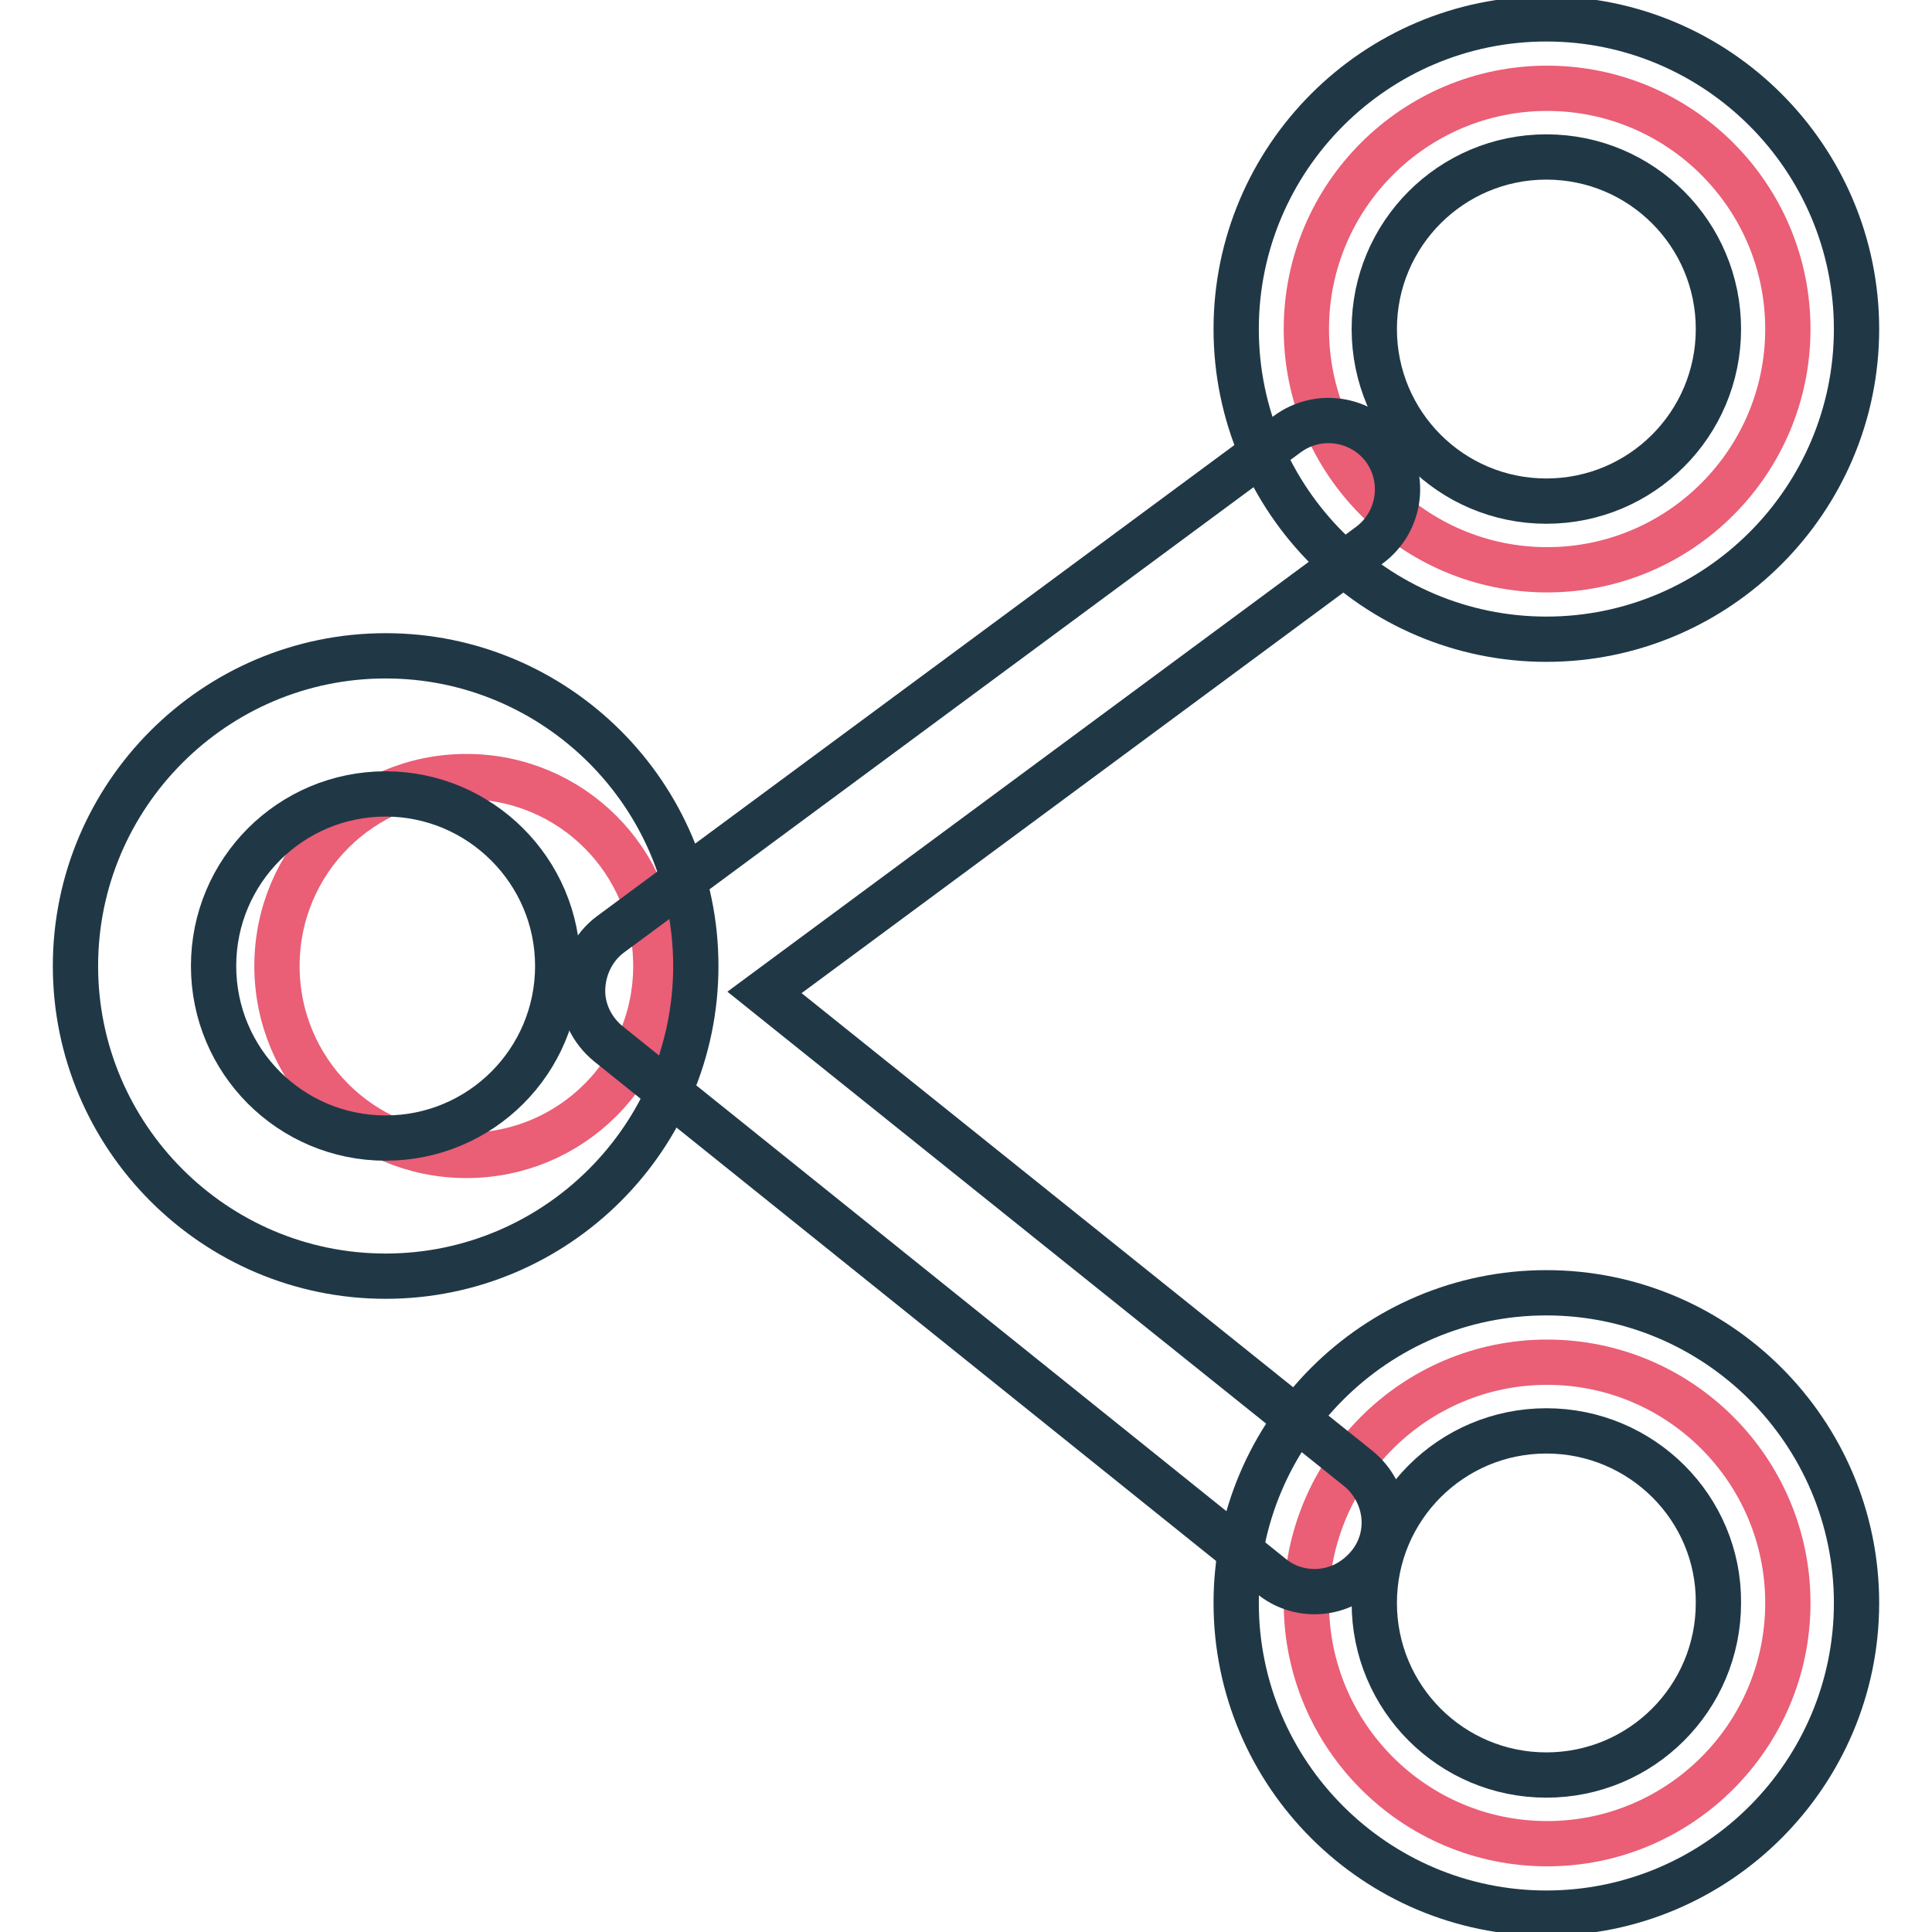
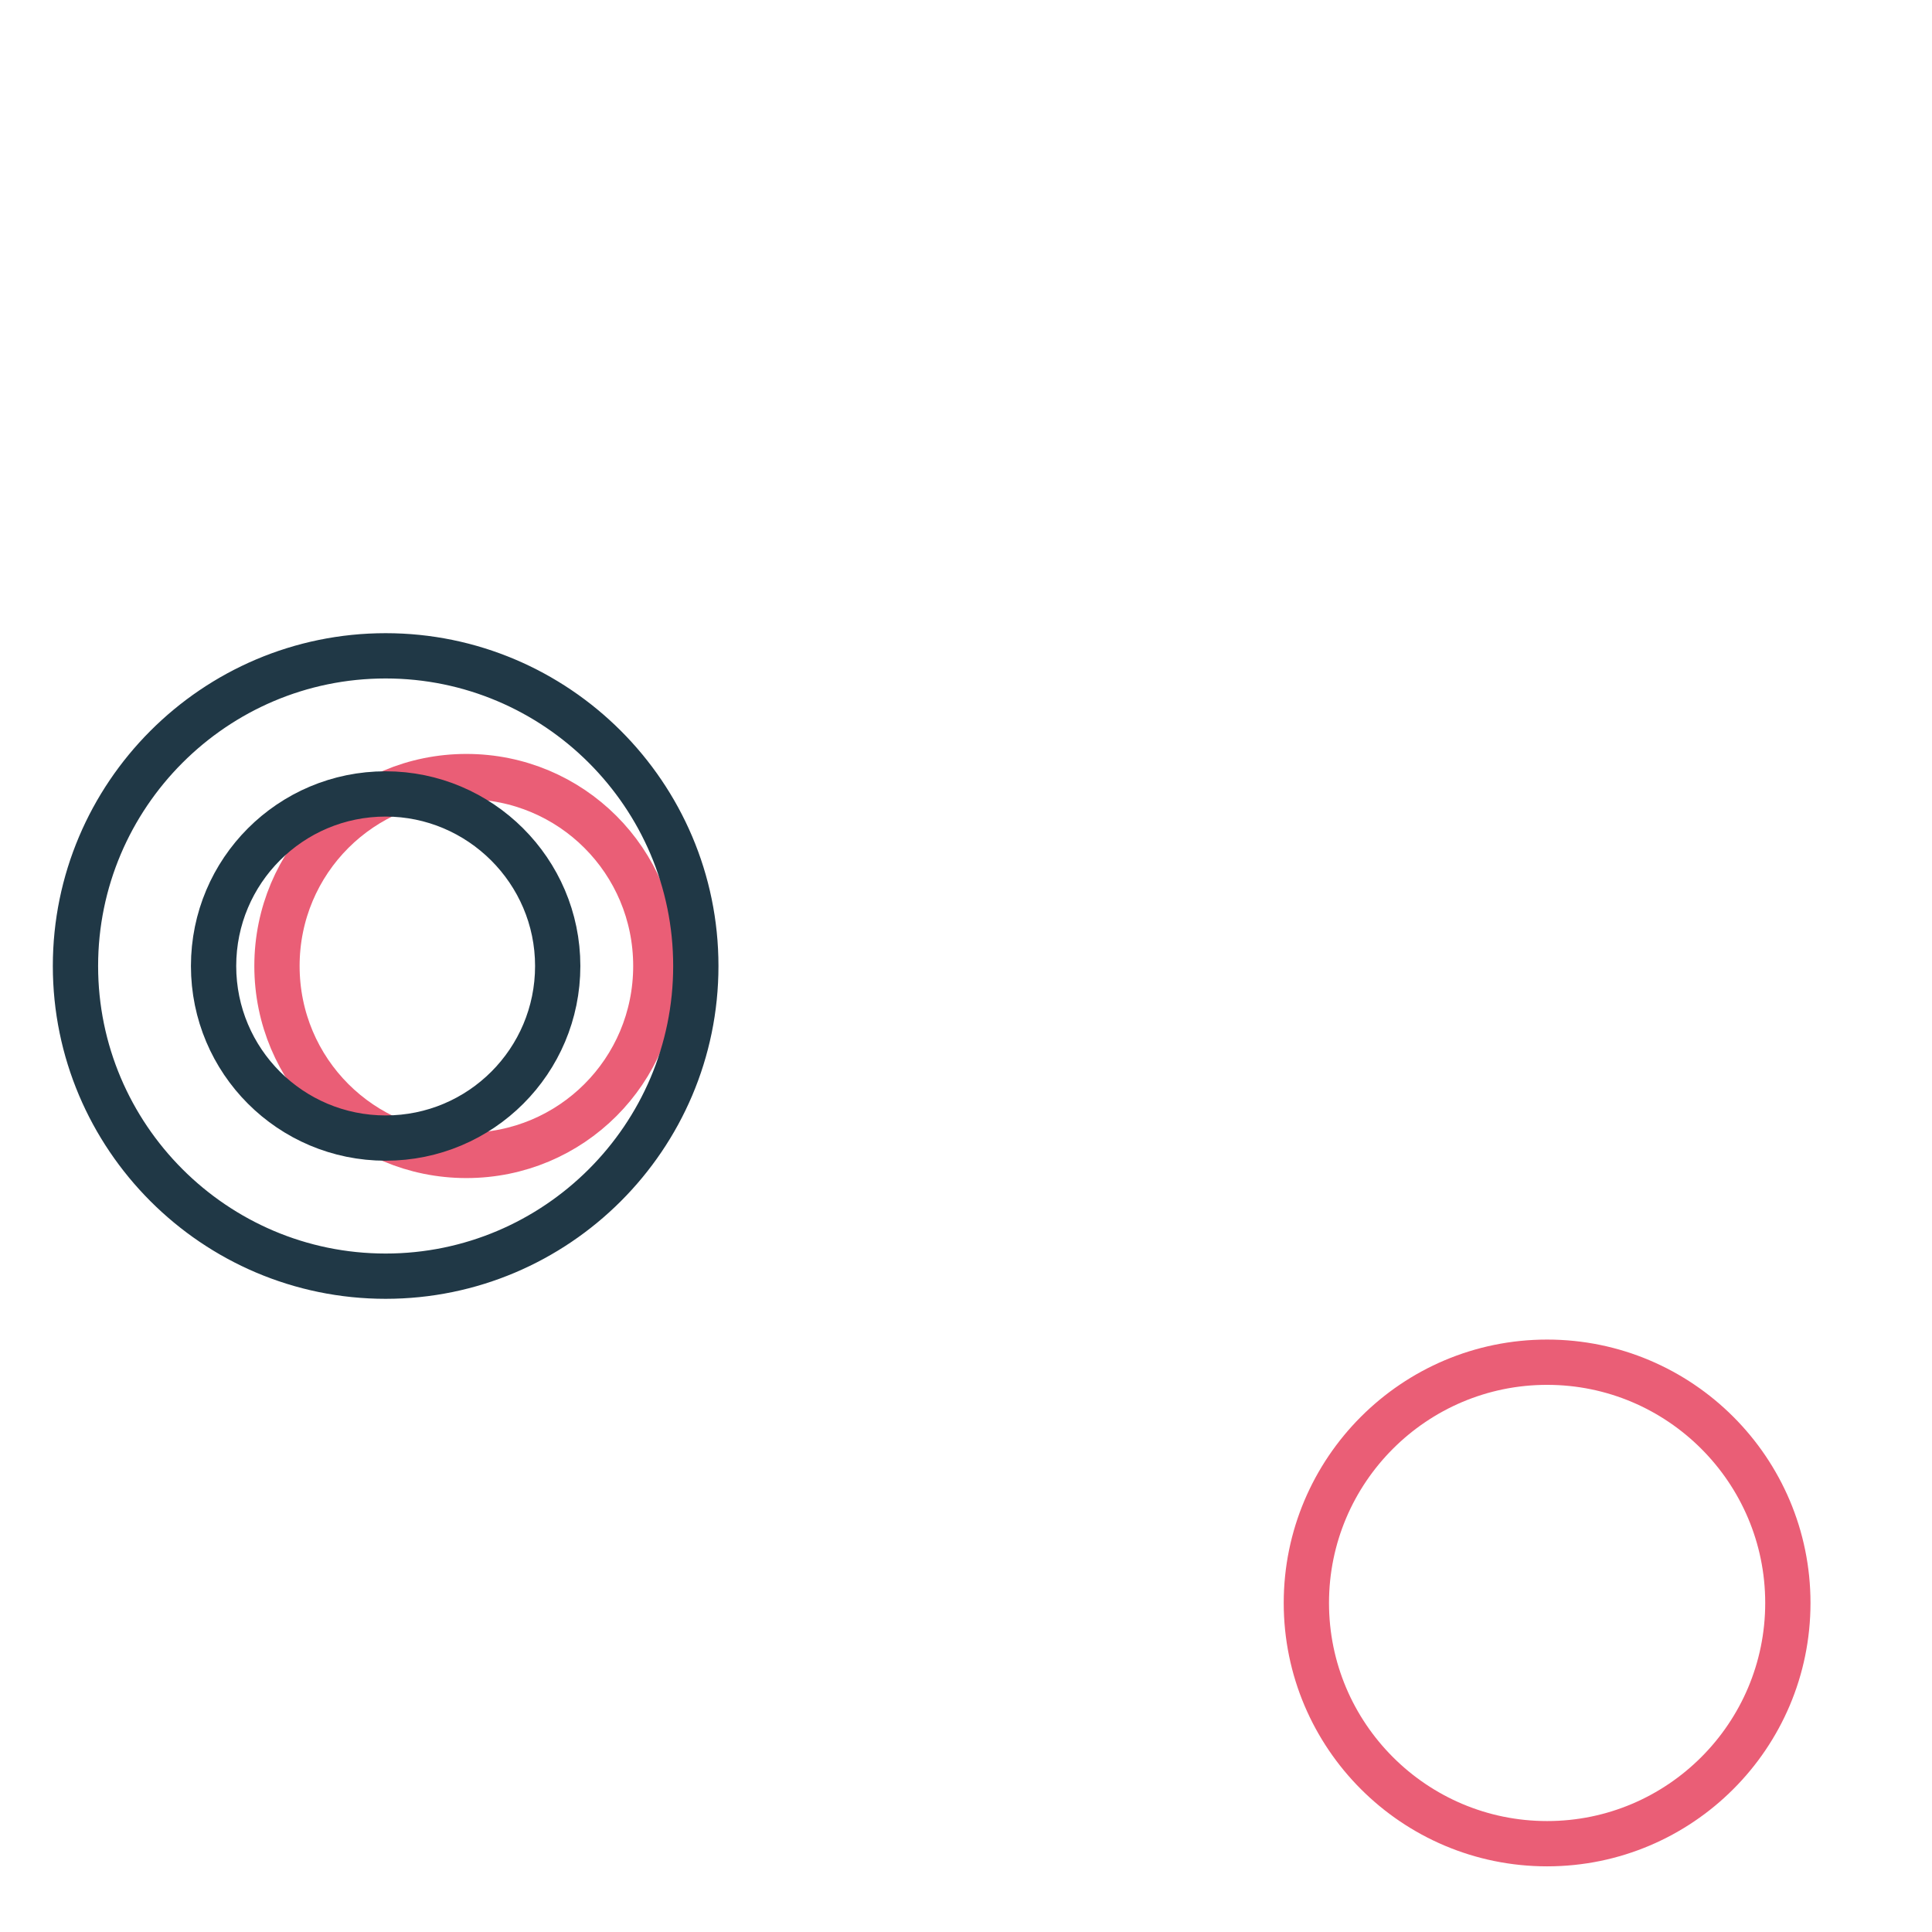
<svg xmlns="http://www.w3.org/2000/svg" version="1.1" x="0px" y="0px" viewBox="0 0 256 256" enable-background="new 0 0 256 256" xml:space="preserve">
  <g>
    <path stroke-width="6" fill-opacity="0" stroke="#ea5e76" d="M86.9,128c0,13.9-11.2,25.1-25.1,25.1c-13.9,0-25.1-11.2-25.1-25.1c0-13.9,11.2-25.1,25.1-25.1 C75.7,102.9,86.9,114.1,86.9,128" />
    <path stroke-width="6" fill-opacity="0" stroke="#203846" d="M51.1,169.1C28.4,169.1,10,150.6,10,128s18.4-41.1,41.1-41.1c22.6,0,41.1,18.4,41.1,41.1 S73.7,169.1,51.1,169.1z M51.1,105.2c-12.6,0-22.8,10.2-22.8,22.8s10.2,22.8,22.8,22.8c12.6,0,22.8-10.2,22.8-22.8 S63.6,105.2,51.1,105.2z" />
-     <path stroke-width="6" fill-opacity="0" stroke="#ea5e76" d="M236.9,43.6c0,17.6-14.3,31.9-31.9,31.9c-17.6,0-31.9-14.3-31.9-31.9s14.3-31.9,31.9-31.9 C222.6,11.7,236.9,26,236.9,43.6" />
-     <path stroke-width="6" fill-opacity="0" stroke="#203846" d="M204.9,84.7c-22.6,0-41.1-18.4-41.1-41.1c0-22.6,18.4-41.1,41.1-41.1C227.6,2.5,246,21,246,43.6 C246,66.2,227.6,84.7,204.9,84.7L204.9,84.7z M204.9,20.8c-12.6,0-22.8,10.2-22.8,22.8s10.2,22.8,22.8,22.8 c12.6,0,22.8-10.2,22.8-22.8S217.5,20.8,204.9,20.8L204.9,20.8z" />
    <path stroke-width="6" fill-opacity="0" stroke="#ea5e76" d="M236.9,212.4c0,17.6-14.3,31.9-31.9,31.9c-17.6,0-31.9-14.3-31.9-31.9c0-17.6,14.3-31.9,31.9-31.9 C222.6,180.5,236.9,194.8,236.9,212.4" />
-     <path stroke-width="6" fill-opacity="0" stroke="#203846" d="M204.9,253.5c-22.6,0-41.1-18.4-41.1-41.1c0-22.6,18.4-41.1,41.1-41.1c22.6,0,41.1,18.4,41.1,41.1 C246,235,227.6,253.5,204.9,253.5L204.9,253.5z M204.9,189.6c-12.6,0-22.8,10.2-22.8,22.8c0,12.6,10.2,22.8,22.8,22.8 c12.6,0,22.8-10.2,22.8-22.8C227.8,199.8,217.5,189.6,204.9,189.6L204.9,189.6z" />
-     <path stroke-width="6" fill-opacity="0" stroke="#203846" d="M174.2,210.9c-2.1,0-4.1-0.7-5.7-2l-87.9-70.6c-2.2-1.8-3.5-4.5-3.4-7.3c0.1-2.8,1.4-5.5,3.7-7.2l89.7-66.3 c4.1-3,9.8-2.1,12.8,1.9c3,4.1,2.1,9.8-1.9,12.8l-80.2,59.3l78.7,63.1c3.9,3.2,4.6,8.9,1.4,12.8 C179.5,209.7,176.9,210.9,174.2,210.9L174.2,210.9z" />
  </g>
</svg>